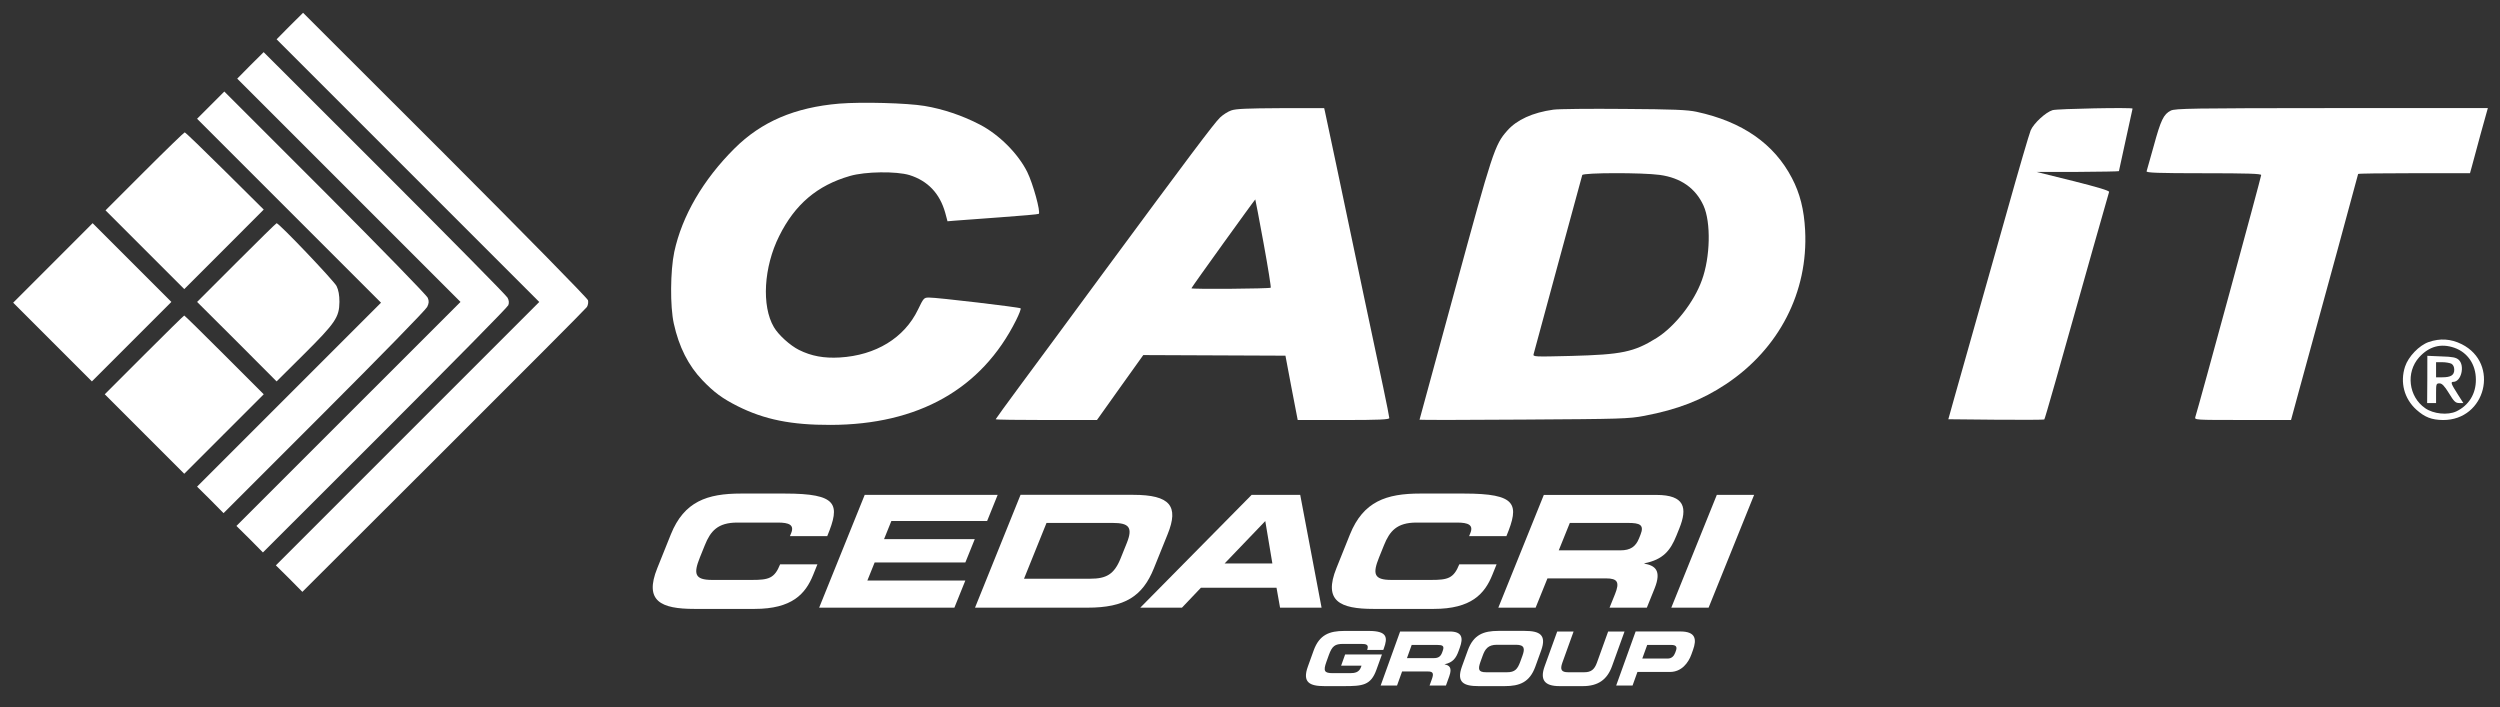
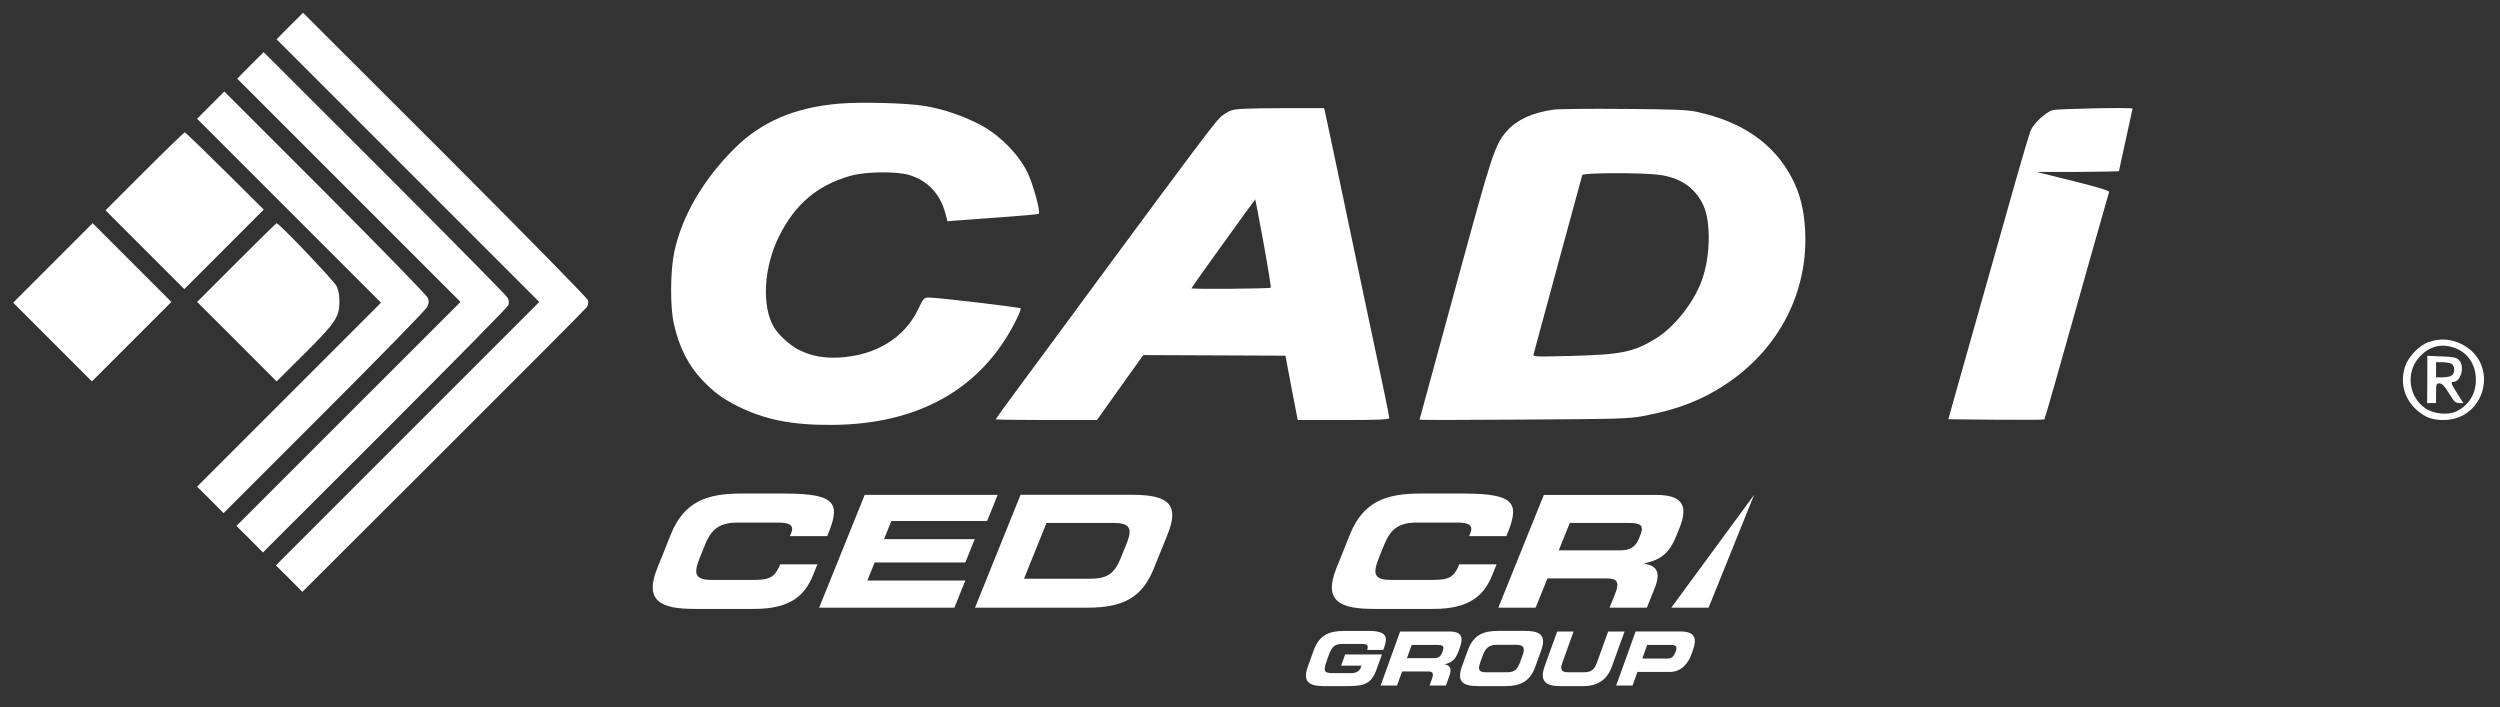
<svg xmlns="http://www.w3.org/2000/svg" version="1.1" id="svg2" x="0px" y="0px" viewBox="0 0 997 282" style="enable-background:new 0 0 997 282;" xml:space="preserve">
  <rect x="0" y="0" width="997" height="282" fill="#333333" stroke="none" />
  <style type="text/css">
	.st0{fill:#FFFFFF;}
</style>
  <g id="g10" transform="matrix(1.333,0,0,-1.333,0,793.707)">
    <g id="g12" transform="scale(0.1)">
      <path id="path14" class="st0" d="M1966.5,4254.7c-39.9-98.8,10.5-122.1,111.1-122.1h179.9c112.1,0,152.3,44.8,175.2,101.6    l12.8,31.7h-111.6c-16.9-41.9-33.9-46.6-84.2-46.6h-119.1c-52.8,0-56.3,18.6-36.6,67.6l14.7,36.4c16.9,41.9,38.3,67.6,97.1,67.6    h121.6c33.2,0,49.4-7,39.7-31.2l-3.8-9.3h111.6c39.6,95.6,31.8,127.3-127.1,127.3h-131.2c-100.5,0-169.8-23.3-209.6-122.1    L1966.5,4254.7" />
      <path id="path16" class="st0" d="M2450.7,4136.3h404.6l32.7,81.1h-293.1l21.8,54.1h271.4l28.2,69.9h-271.4l21.8,54.1h286.5    l31.6,78.3H2587L2450.7,4136.3" />
      <path id="path18" class="st0" d="M2917,4136.3h336.8c111.6,0,164.5,34,198.2,117.5l41.4,102.6c33.7,83.4,8.2,117.5-103.4,117.5    h-336.8L2917,4136.3z M3130.9,4389.8H3329c47.8,0,61.3-12.6,41.9-60.6l-18.4-45.7c-19.4-48-43.1-60.6-90.8-60.6h-198.1    L3130.9,4389.8" />
-       <path id="path20" class="st0" d="M3411.4,4136.3h124.7l56.8,59.7H3819l10.6-59.7h124.2l-63.9,337.5h-145.3L3411.4,4136.3z     M3785.4,4395.4l21.2-126.8h-142.8L3785.4,4395.4z" />
      <path id="path22" class="st0" d="M3998.3,4254.7c-39.9-98.8,10.5-122.1,111.1-122.1h180c112.1,0,152.3,44.8,175.2,101.6l12.8,31.7    h-111.6c-16.9-41.9-33.9-46.6-84.2-46.6h-119.1c-52.8,0-56.3,18.6-36.6,67.6l14.7,36.4c16.9,41.9,38.3,67.6,97.1,67.6h121.6    c33.2,0,49.5-7,39.7-31.2l-3.8-9.3h111.6c39.6,95.6,31.8,127.3-127.1,127.3h-131.2c-100.5,0-169.8-23.3-209.7-122.1L3998.3,4254.7    " />
      <path id="path24" class="st0" d="M4696.5,4389.8h174.4c35.2,0,49-5.6,37-35.4l-4.5-11.2c-9.8-24.2-25.4-35.4-55.5-35.4h-184.5    L4696.5,4389.8z M4482.6,4136.3h111.6l35.4,87.6H4805c34.7,0,41-11.6,26.7-47.1l-16.4-40.6h111.6l23.1,57.3    c22.4,55.5,0.2,69-30.7,74.6l0.4,0.9c55.8,11.2,77.6,37.8,95.8,83l8.6,21.4c24.5,60.6,17.3,100.2-68.6,100.2h-336.8L4482.6,4136.3    " />
-       <path id="path26" class="st0" d="M5000.1,4136.3h111.6l136.2,337.5h-111.6L5000.1,4136.3" />
+       <path id="path26" class="st0" d="M5000.1,4136.3h111.6l136.2,337.5L5000.1,4136.3" />
      <path id="path28" class="st0" d="M3912.8,3960.1c-17.1-47.3,5.2-58.5,49.4-58.5h59c55.2,0,79.9,2.2,96.6,48.7l16.6,46h-110.1    l-12-33.5h61l-1.7-4.7c-5.6-15.7-19.2-17.7-32-17.7h-52.4c-24.8,0-29,6-19,33.7l7.2,20.1c10,27.7,18.6,33.7,43.3,33.7h53.3    c15.7,0,24-2,18.2-18.1h48.2l1.9,5.1c11.4,31.5,10.9,51.8-44.8,51.8h-73.8c-44.2,0-74.5-11.2-91.6-58.5L3912.8,3960.1z     M4223.4,4024.8h76.7c15.5,0,21.6-2.7,16.4-17l-1.9-5.4c-4.2-11.6-11-17-24.2-17h-81.1L4223.4,4024.8z M4130.6,3903.4h49l15.1,42    h77.2c15.3,0,18.1-5.6,12-22.6l-7-19.4h49l9.9,27.5c9.6,26.6-0.2,33-13.9,35.7l0.2,0.4c24.5,5.4,33.9,18.1,41.7,39.7l3.7,10.3    c10.5,29,7.1,48-30.6,48h-148.1L4130.6,3903.4z M4621.2,3961c-14.5-40.2-0.8-59.4,44.2-59.4h70.3c45.1,0,72.5,19.2,87,59.4    l37.5,104h-49l-33.6-93.3c-7.4-20.5-17.6-28.6-37.7-28.6h-48.6c-20.1,0-24.5,8-17.1,28.6l33.6,93.3h-49L4621.2,3961z     M4835.2,3903.4h49l14.6,40.6h97.5c34.7,0,55,27.7,63.7,51.8l5,13.9c11.4,31.7,8.7,55.4-37.9,55.4h-133.7L4835.2,3903.4z     M4928,4024.8h72.1c14.8,0,17.9-6.2,13.9-17.2l-2.3-6.3c-3.5-9.6-10.6-17.2-22.1-17.2h-76.3L4928,4024.8" />
      <path id="path30" class="st0" d="M4373.7,3960.1c-17-47.3,5.2-58.5,49.4-58.5h78.7c44.2,0,74.5,11.2,91.6,58.5l17.4,48.2    c17,47.3-5.2,58.5-49.4,58.5h-78.7c-44.2,0-74.5-11.2-91.5-58.5L4373.7,3960.1z M4435.9,3992.9c7.2,20.1,16.5,32.4,42.4,32.4h57.5    c25.9,0,26.3-12.3,19.1-32.4l-6.3-17.4c-8.5-23.4-16.5-32.4-39.8-32.4h-62.8c-23.2,0-24.9,8.9-16.4,32.4L4435.9,3992.9" />
      <path id="path32" class="st0" d="M866.9,5876.6l-39.4-39.9l392.7-392.7l393.1-393.1l-394-394l-394-394l39.9-39.4l39.4-39.9    l422.1,421.2c232.3,231.9,425.3,425.3,428.9,430.7c3.6,5.4,5,14,3.6,20.4c-1.8,6.3-184.8,192.5-427.5,435.7L906.7,5916    L866.9,5876.6" />
      <path id="path34" class="st0" d="M749.1,5758.9l-39.4-39.9l333.8-333.8l334.2-334.2l-335.2-335.1l-335.2-335.1l39.9-39.4    l39.4-39.9l365,364.6c200.6,200.6,366.9,369.1,369.1,375c2.7,7.2,2.3,14-2.3,22.6c-3.6,6.8-169.4,174.8-368.2,373.6l-361.4,361    L749.1,5758.9" />
      <path id="path36" class="st0" d="M630.4,5639.8l-40.8-40.8L865,5323.6l274.9-274.9L865,4773.8l-275.4-275.4l39.8-39.4l39.4-39.9    l301.2,301.2c165.8,165.8,304.4,307.5,308,315.7c5.4,10.9,5.9,17.2,1.8,27.2c-2.3,6.8-139.1,147.2-306.6,315.2l-302.1,302.1    L630.4,5639.8" />
      <path id="path38" class="st0" d="M2510.9,5644.3c-133.1-11.3-232.8-53.9-313.4-134.1c-93.8-93.3-157.2-202-180.3-309.8    c-11.8-56.6-12.7-162.6-1.4-213.8c15.4-70.2,43.5-125.9,86.1-170.3c34.9-36.2,58.9-53.9,104.6-77c80.2-40.3,161.2-56.6,278.5-56.2    c262.2,0.5,452,107.3,554.8,313c9.1,18.1,15.4,34.4,13.6,35.8c-3.2,3.2-251.4,32.6-274,32.2c-15.4,0-16.3-1.4-33.1-36.2    c-40.8-84.7-126.4-136.8-234.1-143.1c-47.1-2.7-84.7,4.1-121.8,22.6c-26.3,13.1-61.6,44.8-75.2,68.4    c-37.1,63-30.4,179.8,15.9,272.2c47.1,95.1,114.1,151.7,211.5,179.8c46.2,13.6,139.5,14.5,178.4,2.7    c54.8-17.2,90.6-54.8,106.9-112.8l6.8-25.4l21.3,1.8c11.3,0.9,72.5,5.4,135.4,10c63,4.5,115.5,9.1,116.4,10.4    c5.9,5.9-17.2,90.1-34.4,125c-27.2,54.8-83.8,111.9-142.2,142.2c-51.2,26.7-110.1,46.6-165.3,55.7    C2713.8,5646.1,2578.4,5649.7,2510.9,5644.3" />
      <path id="path40" class="st0" d="M3780.4,5226.3c13.1-71.6,22.6-131.3,21.3-132.7c-3.2-3.2-239.1-5-237.3-1.8    c2.3,5.9,190.7,267.2,191.1,265.9C3755.9,5357.1,3767.3,5298.3,3780.4,5226.3z M3683.5,5623.9c-9.5-3.2-24.5-12.7-33.5-21.3    c-17.2-16.3-96-121.4-353.3-470.1c-92.4-125.9-202-274-243.2-329.7c-41.2-55.7-74.7-101.9-74.7-102.8c0-1.4,67.9-2.3,151.3-2.3    h151.7l69.3,97.4l69.3,96.9l212.9-0.9l212.4-0.9l18.1-96l18.6-96.5h136.8c106.9,0,137.2,1.4,137.2,5.9c0,2.7-8.1,44.4-18.1,91.5    c-20.4,95.1-90.6,427.5-140,663.5c-17.7,83.3-33.1,156.2-34.4,162.1l-2.3,10h-130.4C3732.4,5630.2,3697.1,5628.9,3683.5,5623.9" />
      <path id="path42" class="st0" d="M4965.6,5431c63-8.6,107.3-39.9,130.9-91.9c22.6-49.8,20.4-154.4-5-223.3    c-23.5-65.7-81.1-138.6-135-172.5c-68.4-42.6-104.2-49.8-256.3-53.9c-111.4-2.7-114.6-2.7-111.9,5.9c1.4,4.5,34,125.9,72.9,269    c39,143.1,71.6,263.1,72.5,266.3C4736.5,5437.8,4914,5438.2,4965.6,5431z M4647.2,5626.2c-62-8.6-109.6-30.4-138.1-63    c-37.1-41.7-43.9-62.9-155.8-474.2c-58.4-213.8-106.4-389.5-106.4-390.4c0-0.9,140-0.9,311.6,0.4c292.6,1.8,314.3,2.3,361.4,11.3    c99.6,19,172.1,47.1,243.7,94.7c159.4,106,246.4,275.8,236.9,460.2c-3.2,62-15.4,110.5-39.4,156.2    c-53.4,102.8-148.5,168.9-285.3,198.4c-27.2,5.9-69.8,7.7-217.4,8.6C4757.3,5629.3,4662.2,5628.4,4647.2,5626.2" />
      <path id="path44" class="st0" d="M6140.9,5624.8c-20.8-6.3-56.6-39.4-65.7-60.7c-4.1-9.5-36.2-119.1-71.1-243.7    c-62.5-220.6-117.3-414.9-156.2-552.5l-19-67.9l142.7-1.4c78.4-0.5,143.6-0.5,144.5,0.9c1.8,1.4,39.9,135,145.8,512.2    c25.4,89.7,47.1,165.3,48,168.5c0.9,3.6-35.3,14.5-107.8,32.6l-109.6,27.2h123.6c67.5,0.4,123.2,1.4,123.2,2.3    c0,0.9,9.1,43,20.4,93.8c11.3,50.7,20.4,92.8,20.4,93.3C6380.1,5633.4,6153.6,5628.9,6140.9,5624.8" />
-       <path id="path46" class="st0" d="M6494.6,5623.5c-21.7-10.9-29.9-28.1-51.2-106c-10.9-38.5-20.4-72.9-21.3-75.6    c-1.8-4.5,34-5.9,170.3-5.9c132.2,0,172.5-1.4,172.5-5.4c0-5.9-186.1-689.8-197-723.7c-2.7-9.1-1.8-9.1,141.8-9.1h144.5l21.3,78.4    c72.5,263.6,179.4,655.8,179.4,657.6c0,1.4,75.2,2.3,167.6,2.3h167.1l5.4,19.5c2.7,10.4,14.5,54.4,26.3,97.4l21.7,77.9h-466.9    C6557.6,5630.7,6507.8,5629.8,6494.6,5623.5" />
      <path id="path48" class="st0" d="M432.1,5441.4L315.7,5325l117.8-117.8l117.8-117.8l119.1,119.1L789,5327.3l-116.4,115.5    c-63.9,63.4-117.8,115.5-120,115.5C550.7,5558.2,496.4,5505.7,432.1,5441.4" />
      <path id="path50" class="st0" d="M158.1,5167.4L39.4,5048.7L157.1,4931l117.8-117.8L394,4932.3L512.7,5051l-117.8,117.8    l-117.8,117.8L158.1,5167.4" />
      <path id="path52" class="st0" d="M707.4,5168.7L589.7,5051l119.1-118.7l118.7-119.1l82,81.5c94.2,93.8,105.5,110.5,106,156.3    c0,20.4-2.7,35.3-8.6,47.5c-7.7,15.4-171.7,188-179.4,188C826.1,5286.5,772.2,5233.5,707.4,5168.7" />
-       <path id="path54" class="st0" d="M431.2,4892.5l-117.8-117.8l119.1-119.1l118.7-118.7l118.7,118.7L789,4774.7l-117.8,117.8    c-64.8,64.8-118.7,117.8-120,117.8S495.9,4957.2,431.2,4892.5" />
      <path id="path56" class="st0" d="M7342.9,4913.8c39.9-14,64.3-50.3,64.3-95.1c0.5-42.6-21.3-77.4-58.4-95.1    c-25.8-12.2-68.9-7.7-93.3,9.5c-49.8,34.4-58.4,107.3-18.1,152.2C7267.3,4918.3,7302.6,4927.8,7342.9,4913.8L7342.9,4913.8z     M7265.9,4931c-28.5-10-60.7-43.5-70.6-73.4c-15.4-47.1-2.7-96,34-129.1c25.4-22.6,45.3-30.3,79.3-30.8    c128.6-0.9,170.7,169.4,56.2,226.9C7332.1,4940.9,7299.9,4942.7,7265.9,4931" />
      <path id="path58" class="st0" d="M7333.9,4866.2c5.4-3.2,8.6-9.5,8.6-18.1c0-16.3-10.4-22.6-35.8-22.6h-18.6v22.6v22.6h18.6    C7316.7,4870.7,7328.9,4868.5,7333.9,4866.2L7333.9,4866.2z M7261.9,4819.1l-0.5-70.6h26.7v29.4c0,27.6,0.5,29.4,10.4,29.4    c7.2,0,14.5-7.2,28.1-29.4c15-24.9,19.9-29.4,30.4-29.4h12.7l-15.9,24.9c-20.8,32.6-23.1,38.5-14,38.5c23.5,0,35.3,48.5,15.9,66.1    c-7.7,6.8-18.1,9.1-51.6,10l-42.1,1.8L7261.9,4819.1" />
    </g>
  </g>
</svg>